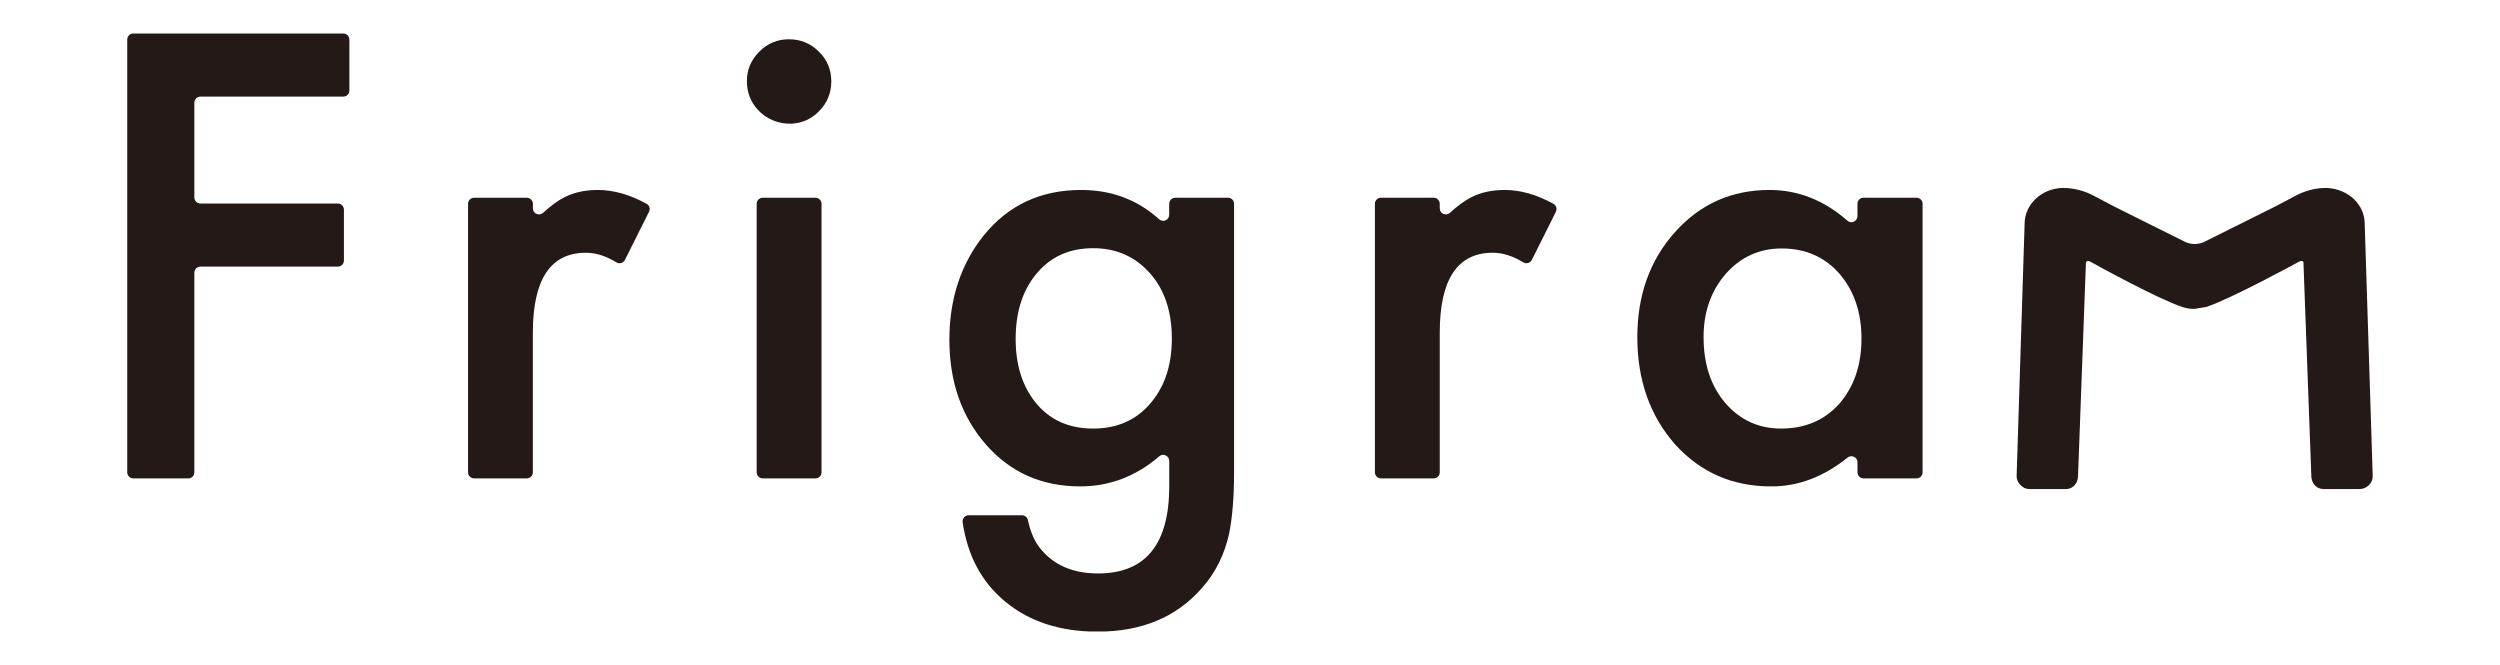
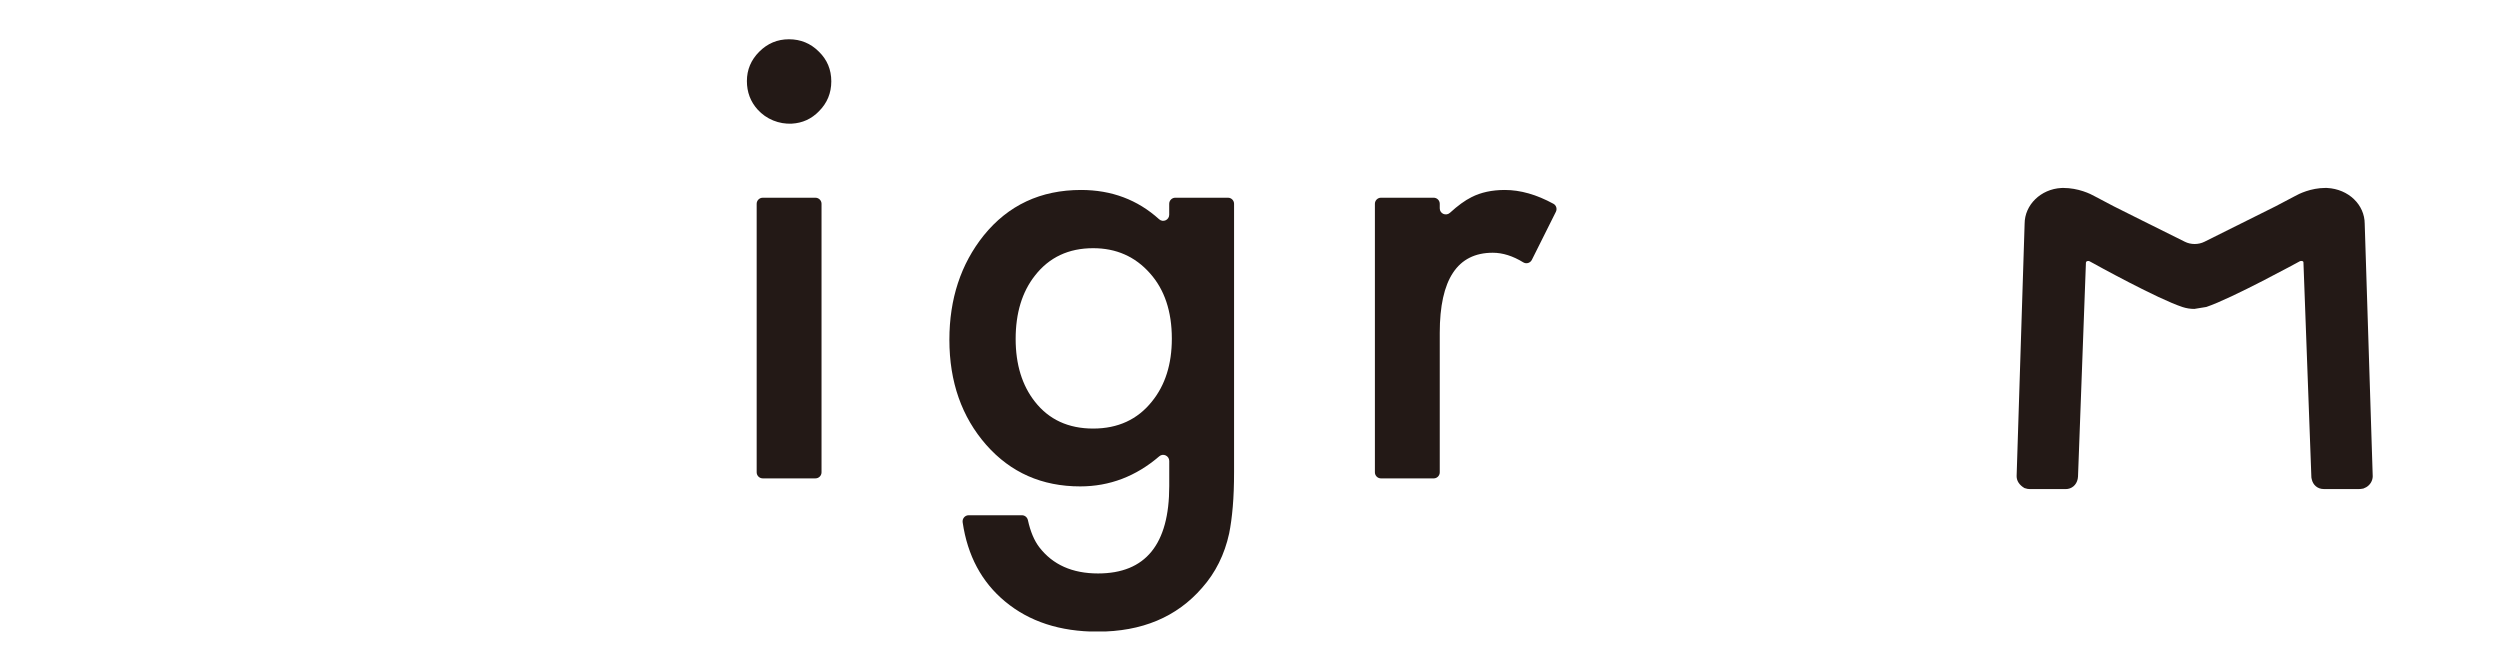
<svg xmlns="http://www.w3.org/2000/svg" width="996" zoomAndPan="magnify" viewBox="0 0 747 198.75" height="265" preserveAspectRatio="xMidYMid meet" version="1.0">
  <defs>
    <clipPath id="3d45e10ad9">
      <path d="M 38.02 10.012 L 104.398 10.012 L 104.398 143 L 38.02 143 Z M 38.02 10.012 " clip-rule="nonzero" />
    </clipPath>
    <clipPath id="f37fd42160">
      <path d="M 102.582 28.867 L 59.891 28.867 C 58.891 28.867 58.074 29.676 58.074 30.684 L 58.074 58.996 C 58.074 59.992 58.883 60.812 59.891 60.812 L 100.945 60.812 C 101.945 60.812 102.762 61.621 102.762 62.629 L 102.762 77.852 C 102.762 78.852 101.953 79.668 100.945 79.668 L 59.891 79.668 C 58.891 79.668 58.074 80.477 58.074 81.477 L 58.074 141.129 C 58.074 142.125 57.266 142.945 56.266 142.945 L 39.828 142.945 C 38.832 142.945 38.02 142.137 38.02 141.129 L 38.02 11.816 C 38.02 10.82 38.832 10.012 39.828 10.012 L 102.582 10.012 C 103.578 10.012 104.398 10.82 104.398 11.816 L 104.398 27.055 C 104.398 28.051 103.59 28.867 102.582 28.867 " clip-rule="nonzero" />
    </clipPath>
    <clipPath id="42f5740341">
      <path d="M 139.852 56.762 L 194.117 56.762 L 194.117 143 L 139.852 143 Z M 139.852 56.762 " clip-rule="nonzero" />
    </clipPath>
    <clipPath id="7980a0a522">
-       <path d="M 141.668 59.09 L 157.414 59.09 C 158.41 59.09 159.23 59.898 159.23 60.902 L 159.23 62.262 C 159.23 63.844 161.109 64.652 162.277 63.582 C 164.621 61.441 166.762 59.887 168.703 58.918 C 171.508 57.48 174.832 56.762 178.68 56.762 C 183.324 56.762 188.172 58.145 193.203 60.895 C 194.047 61.352 194.355 62.422 193.922 63.285 L 186.734 77.656 C 186.258 78.602 185.078 78.941 184.172 78.387 C 181.07 76.48 178.031 75.52 175.047 75.52 C 164.488 75.52 159.211 83.5 159.211 99.453 L 159.211 141.129 C 159.211 142.129 158.402 142.938 157.395 142.938 L 141.668 142.938 C 140.66 142.938 139.852 142.129 139.852 141.129 L 139.852 60.895 C 139.852 59.898 140.66 59.09 141.668 59.09 " clip-rule="nonzero" />
-     </clipPath>
+       </clipPath>
    <clipPath id="3335ec7222">
      <path d="M 223.172 11.734 L 248.398 11.734 L 248.398 142.98 L 223.172 142.98 Z M 223.172 11.734 " clip-rule="nonzero" />
    </clipPath>
    <clipPath id="ff9e6645fb">
      <path d="M 245.473 60.898 L 245.473 141.125 C 245.473 142.121 244.664 142.938 243.656 142.938 L 227.91 142.938 C 226.91 142.938 226.094 142.129 226.094 141.125 L 226.094 60.898 C 226.094 59.898 226.902 59.082 227.91 59.082 L 243.656 59.082 C 244.652 59.082 245.473 59.891 245.473 60.898 M 223.172 24.219 C 223.172 20.828 224.402 17.906 226.875 15.438 C 229.348 12.965 232.293 11.734 235.738 11.734 C 239.234 11.734 242.227 12.965 244.688 15.438 C 247.16 17.844 248.391 20.801 248.391 24.309 C 248.391 27.812 247.16 30.797 244.688 33.258 C 242.461 35.543 239.766 36.766 236.609 36.945 C 232.781 37.152 228.961 35.605 226.391 32.754 C 224.242 30.375 223.172 27.535 223.172 24.219 " clip-rule="nonzero" />
    </clipPath>
    <clipPath id="48658f8eb9">
      <path d="M 283.676 56.762 L 369 56.762 L 369 189 L 283.676 189 Z M 283.676 56.762 " clip-rule="nonzero" />
    </clipPath>
    <clipPath id="71c4af45c7">
      <path d="M 350.145 101.188 C 350.145 93.035 347.961 86.52 343.602 81.648 C 339.18 76.652 333.523 74.16 326.641 74.16 C 319.297 74.16 313.5 76.883 309.246 82.34 C 305.402 87.219 303.477 93.531 303.477 101.277 C 303.477 108.91 305.402 115.172 309.246 120.043 C 313.438 125.383 319.234 128.055 326.641 128.055 C 334.047 128.055 339.898 125.355 344.203 119.965 C 348.164 115.082 350.145 108.828 350.145 101.195 M 368.738 140.961 C 368.738 144.922 368.613 148.402 368.352 151.422 C 368.094 154.441 367.734 157.094 367.273 159.387 C 365.898 165.695 363.195 171.125 359.176 175.652 C 351.598 184.379 341.184 188.738 327.926 188.738 C 316.734 188.738 307.523 185.73 300.285 179.699 C 293.312 173.902 289.098 166.027 287.641 156.07 C 287.48 154.965 288.316 153.957 289.43 153.957 L 305.355 153.957 C 306.219 153.957 306.945 154.566 307.137 155.414 C 307.891 158.848 309.031 161.543 310.543 163.512 C 314.559 168.734 320.41 171.348 328.105 171.348 C 342.277 171.348 349.371 162.656 349.371 145.266 L 349.371 137.734 C 349.371 136.207 347.562 135.332 346.402 136.332 C 339.422 142.336 331.547 145.336 322.766 145.336 C 311.344 145.336 301.984 141.203 294.695 132.941 C 287.352 124.574 283.676 114.094 283.676 101.531 C 283.676 89.305 287.094 78.914 293.922 70.367 C 301.266 61.289 310.973 56.762 323.016 56.762 C 332.121 56.762 339.906 59.68 346.359 65.523 C 347.52 66.566 349.359 65.73 349.359 64.168 L 349.359 60.895 C 349.359 59.898 350.172 59.078 351.176 59.078 L 366.922 59.078 C 367.922 59.078 368.738 59.887 368.738 60.895 Z M 368.738 140.961 " clip-rule="nonzero" />
    </clipPath>
    <clipPath id="0ec7a0c1f6">
      <path d="M 410.82 56.762 L 465.301 56.762 L 465.301 143 L 410.82 143 Z M 410.82 56.762 " clip-rule="nonzero" />
    </clipPath>
    <clipPath id="6d93985c99">
      <path d="M 410.82 60.895 C 410.82 59.898 411.629 59.078 412.637 59.078 L 428.383 59.078 C 429.379 59.078 430.199 59.887 430.199 60.895 L 430.199 62.262 C 430.199 63.844 432.074 64.652 433.246 63.582 C 435.59 61.441 437.73 59.887 439.672 58.918 C 442.477 57.48 445.801 56.762 449.648 56.762 C 454.293 56.762 459.141 58.145 464.172 60.895 C 465.016 61.352 465.332 62.422 464.898 63.285 L 457.711 77.656 C 457.234 78.602 456.055 78.941 455.148 78.387 C 452.047 76.48 449.008 75.52 446.035 75.52 C 435.473 75.52 430.199 83.5 430.199 99.453 L 430.199 141.129 C 430.199 142.129 429.387 142.945 428.383 142.945 L 412.637 142.945 C 411.629 142.938 410.82 142.129 410.82 141.129 " clip-rule="nonzero" />
    </clipPath>
    <clipPath id="6d94a74bbe">
-       <path d="M 489.234 56.762 L 574.797 56.762 L 574.797 145.656 L 489.234 145.656 Z M 489.234 56.762 " clip-rule="nonzero" />
-     </clipPath>
+       </clipPath>
    <clipPath id="06df64d1ec">
-       <path d="M 509.031 100.758 C 509.031 108.793 511.191 115.336 515.488 120.387 C 519.91 125.5 525.473 128.055 532.188 128.055 C 539.359 128.055 545.156 125.582 549.578 120.648 C 554 115.543 556.211 109.051 556.211 101.188 C 556.211 93.324 554 86.844 549.578 81.73 C 545.156 76.73 539.422 74.242 532.355 74.242 C 525.695 74.242 520.133 76.77 515.656 81.82 C 511.234 86.926 509.023 93.242 509.023 100.758 M 556.82 59.078 L 572.648 59.078 C 573.648 59.078 574.465 59.887 574.465 60.895 L 574.465 141.129 C 574.465 142.129 573.656 142.945 572.648 142.945 L 556.82 142.945 C 555.824 142.945 555.016 142.137 555.016 141.129 L 555.016 138.129 C 555.016 136.59 553.234 135.773 552.039 136.734 C 544.914 142.469 537.328 145.348 529.273 145.348 C 517.68 145.348 508.098 141.156 500.52 132.781 C 492.988 124.223 489.234 113.555 489.234 100.758 C 489.234 88.184 492.988 77.711 500.512 69.324 C 508.035 60.941 517.445 56.762 528.754 56.762 C 537.281 56.762 545.039 59.824 552.031 65.965 C 553.191 66.98 555.008 66.117 555.008 64.578 L 555.008 60.895 C 555.008 59.898 555.816 59.078 556.812 59.078 " clip-rule="nonzero" />
-     </clipPath>
+       </clipPath>
    <clipPath id="a34ed44546">
      <path d="M 602.566 56.156 L 709 56.156 L 709 146.477 L 602.566 146.477 Z M 602.566 56.156 " clip-rule="nonzero" />
    </clipPath>
    <clipPath id="25566dc4ac">
      <path d="M 694.324 146.125 C 692.512 146.125 691.09 144.93 690.73 143.121 L 690.641 142.664 L 688.266 78.328 C 688.266 78.328 688.23 78.246 688.16 78.113 L 687.828 77.969 L 687.277 78.016 C 686.973 78.176 666.902 89.16 659.254 91.719 L 655.668 92.305 C 654.465 92.305 653.277 92.117 652.145 91.746 C 644.73 89.312 626.438 79.219 624.383 78.078 L 624.094 77.977 L 623.535 78.031 L 623.277 78.41 L 620.91 142.395 C 620.91 142.609 620.875 142.852 620.82 143.094 C 620.453 144.93 619.023 146.141 617.219 146.141 L 606.566 146.141 C 606.316 146.141 606.062 146.125 605.828 146.078 L 604.914 145.836 C 603.312 144.895 602.566 143.625 602.566 142.277 L 604.957 66.844 C 604.969 61.215 609.785 56.496 615.922 56.172 L 616.453 56.156 C 621.027 56.156 624.605 57.906 625.938 58.664 L 631.562 61.629 C 632.156 61.926 645.789 68.758 652.855 72.242 C 653.734 72.684 654.742 72.91 655.766 72.91 C 656.793 72.91 657.797 72.676 658.68 72.242 C 665.691 68.773 679.848 61.691 679.988 61.621 L 685.652 58.637 C 686.91 57.918 690.496 56.156 694.82 56.156 L 695.34 56.164 C 701.75 56.496 706.566 61.188 706.574 66.859 L 708.969 142.305 C 708.957 143.645 708.211 144.895 707.016 145.586 L 706.164 145.98 C 705.453 146.105 705.219 146.125 704.969 146.125 Z M 694.324 146.125 " clip-rule="nonzero" />
    </clipPath>
  </defs>
  <g clip-path="url(#3d45e10ad9)">
    <g clip-path="url(#f37fd42160)">
-       <path fill="#231916" d="M 38.02 10.012 L 104.398 10.012 L 104.398 143.023 L 38.02 143.023 Z M 38.02 10.012 " fill-opacity="1" fill-rule="nonzero" />
-     </g>
+       </g>
  </g>
  <g clip-path="url(#42f5740341)">
    <g clip-path="url(#7980a0a522)">
      <path fill="#231916" d="M 139.852 56.762 L 194.117 56.762 L 194.117 143.039 L 139.852 143.039 Z M 139.852 56.762 " fill-opacity="1" fill-rule="nonzero" />
    </g>
  </g>
  <g clip-path="url(#3335ec7222)">
    <g clip-path="url(#ff9e6645fb)">
      <path fill="#231916" d="M 223.172 11.734 L 248.398 11.734 L 248.398 142.98 L 223.172 142.98 Z M 223.172 11.734 " fill-opacity="1" fill-rule="nonzero" />
    </g>
  </g>
  <g clip-path="url(#48658f8eb9)">
    <g clip-path="url(#71c4af45c7)">
      <path fill="#231916" d="M 283.676 56.762 L 368.738 56.762 L 368.738 188.672 L 283.676 188.672 Z M 283.676 56.762 " fill-opacity="1" fill-rule="nonzero" />
    </g>
  </g>
  <g clip-path="url(#0ec7a0c1f6)">
    <g clip-path="url(#6d93985c99)">
      <path fill="#231916" d="M 410.82 56.762 L 465.086 56.762 L 465.086 143.035 L 410.82 143.035 Z M 410.82 56.762 " fill-opacity="1" fill-rule="nonzero" />
    </g>
  </g>
  <g clip-path="url(#6d94a74bbe)">
    <g clip-path="url(#06df64d1ec)">
      <path fill="#231916" d="M 489.234 56.762 L 574.465 56.762 L 574.465 145.32 L 489.234 145.32 Z M 489.234 56.762 " fill-opacity="1" fill-rule="nonzero" />
    </g>
  </g>
  <g clip-path="url(#a34ed44546)">
    <g clip-path="url(#25566dc4ac)">
      <path fill="#231916" d="M 602.566 56.156 L 709.055 56.156 L 709.055 146.125 L 602.566 146.125 Z M 602.566 56.156 " fill-opacity="1" fill-rule="nonzero" />
    </g>
  </g>
</svg>